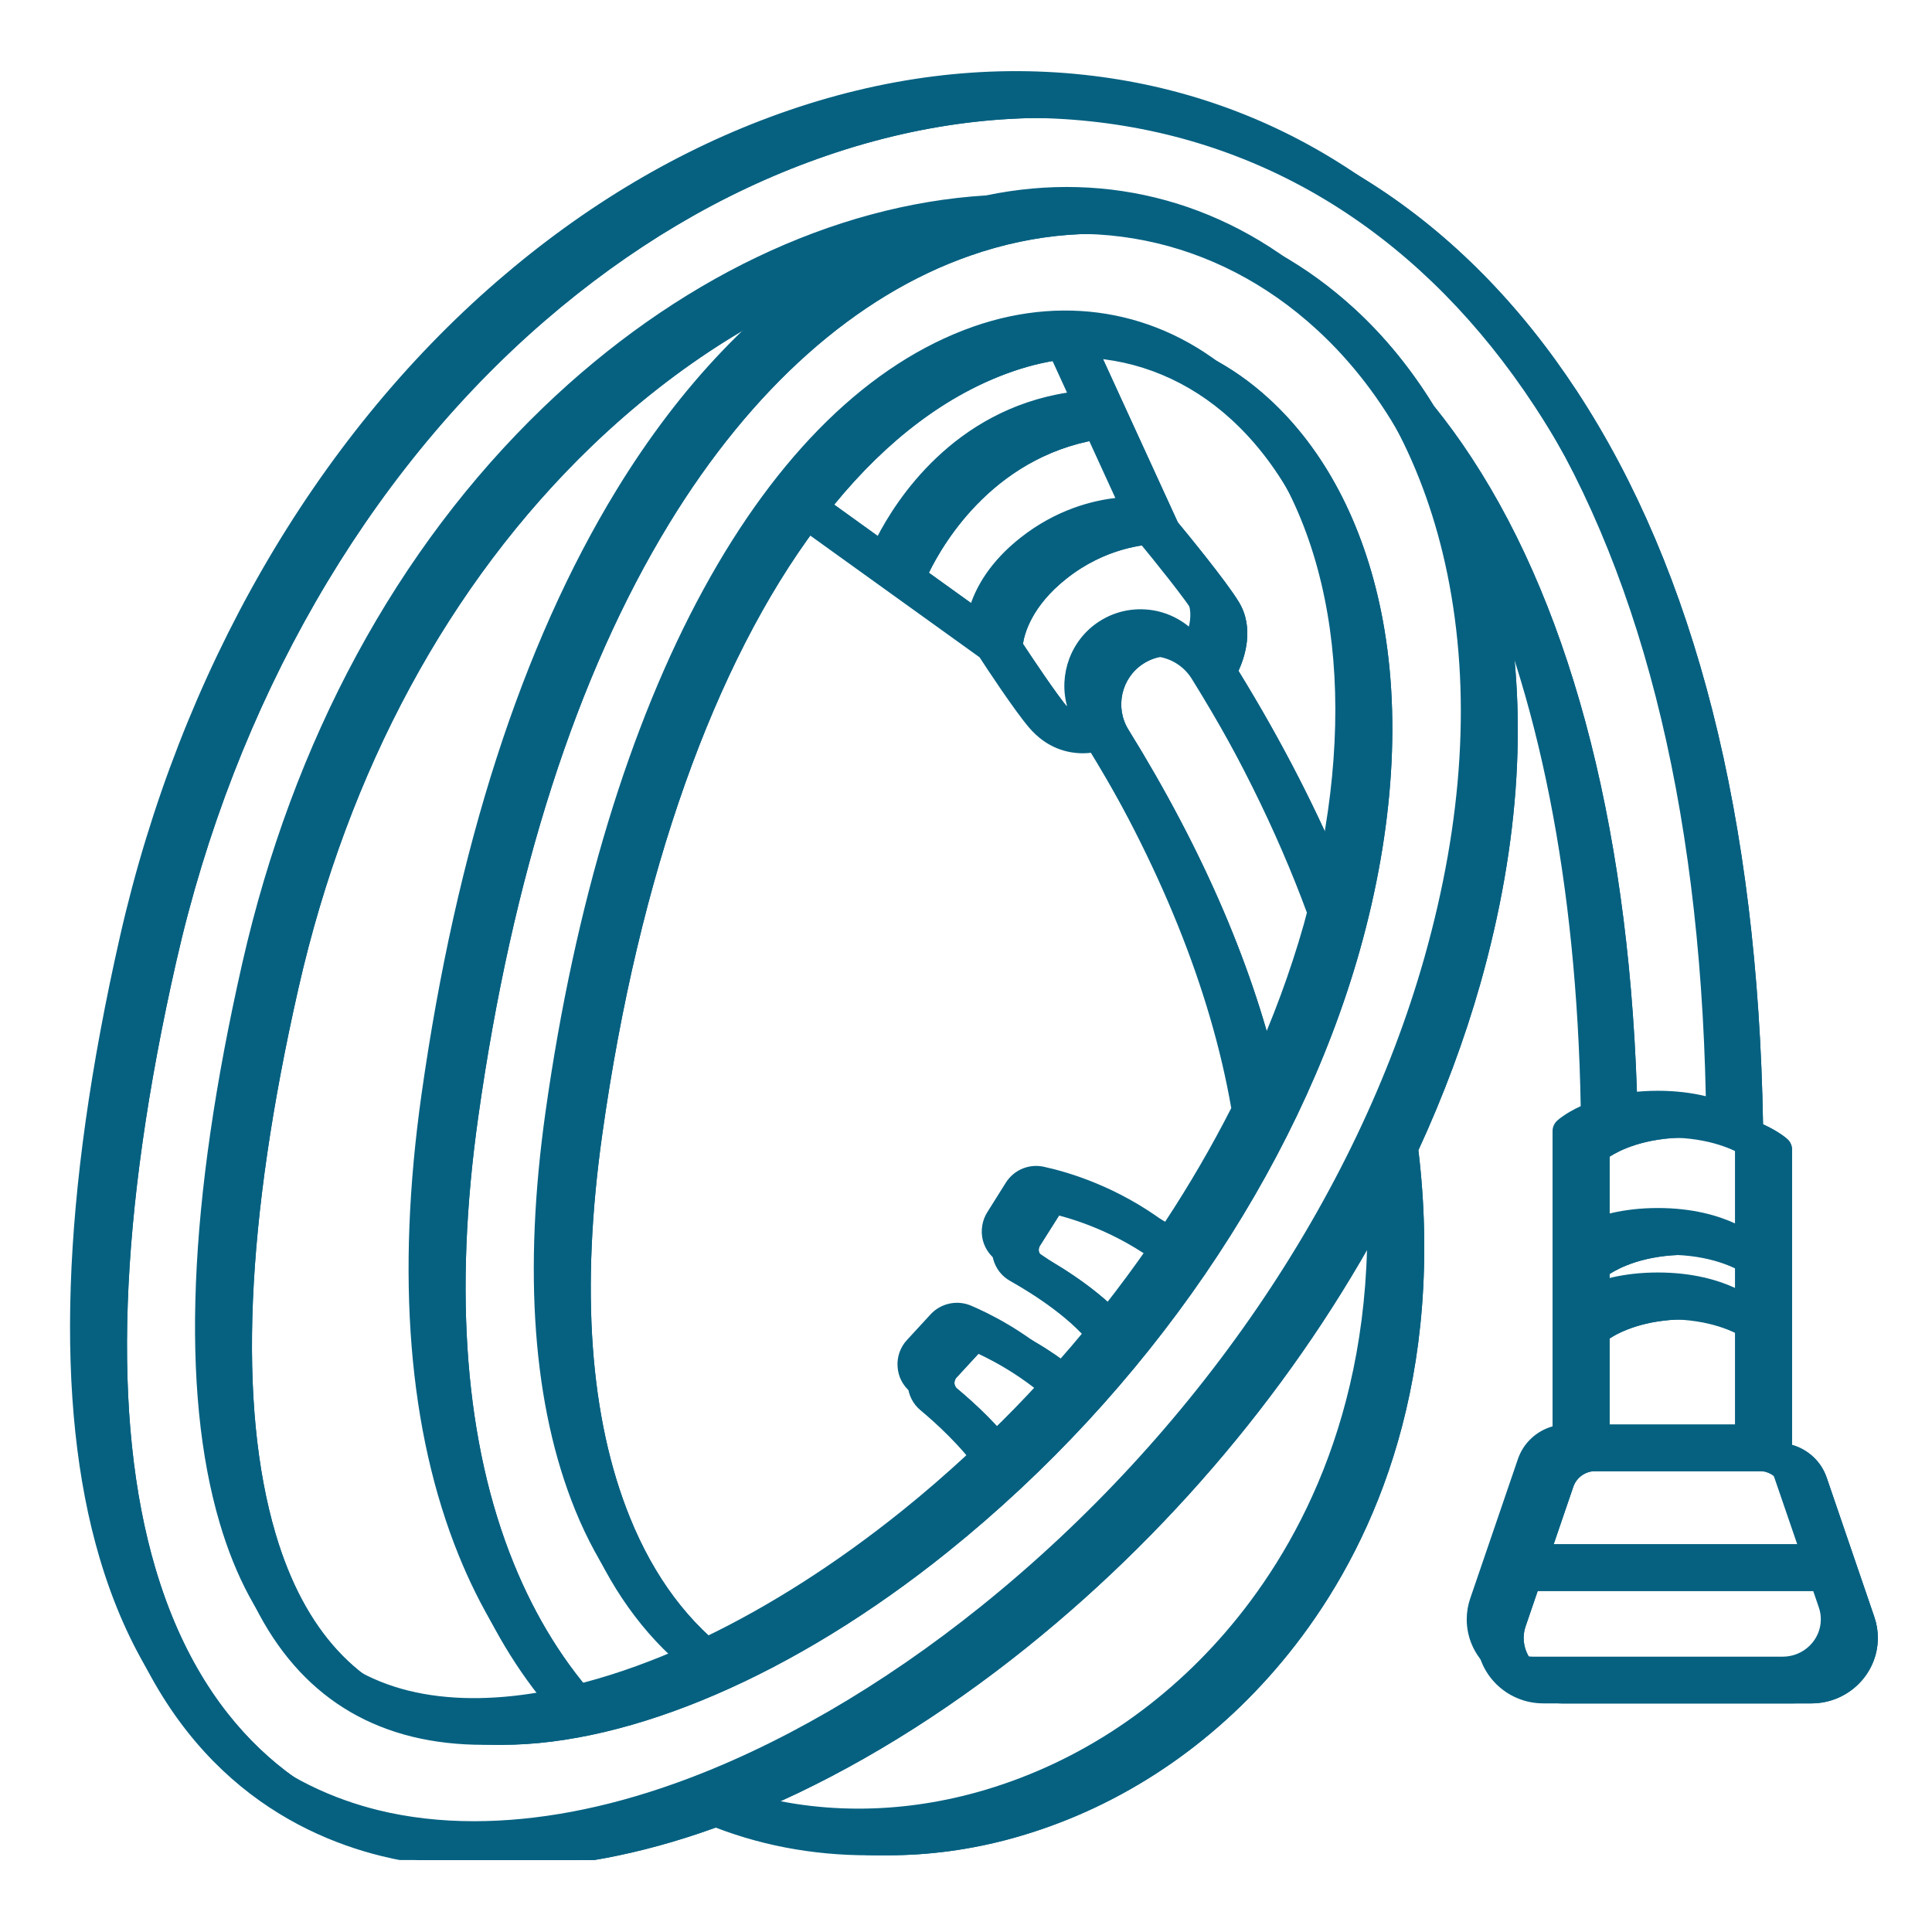
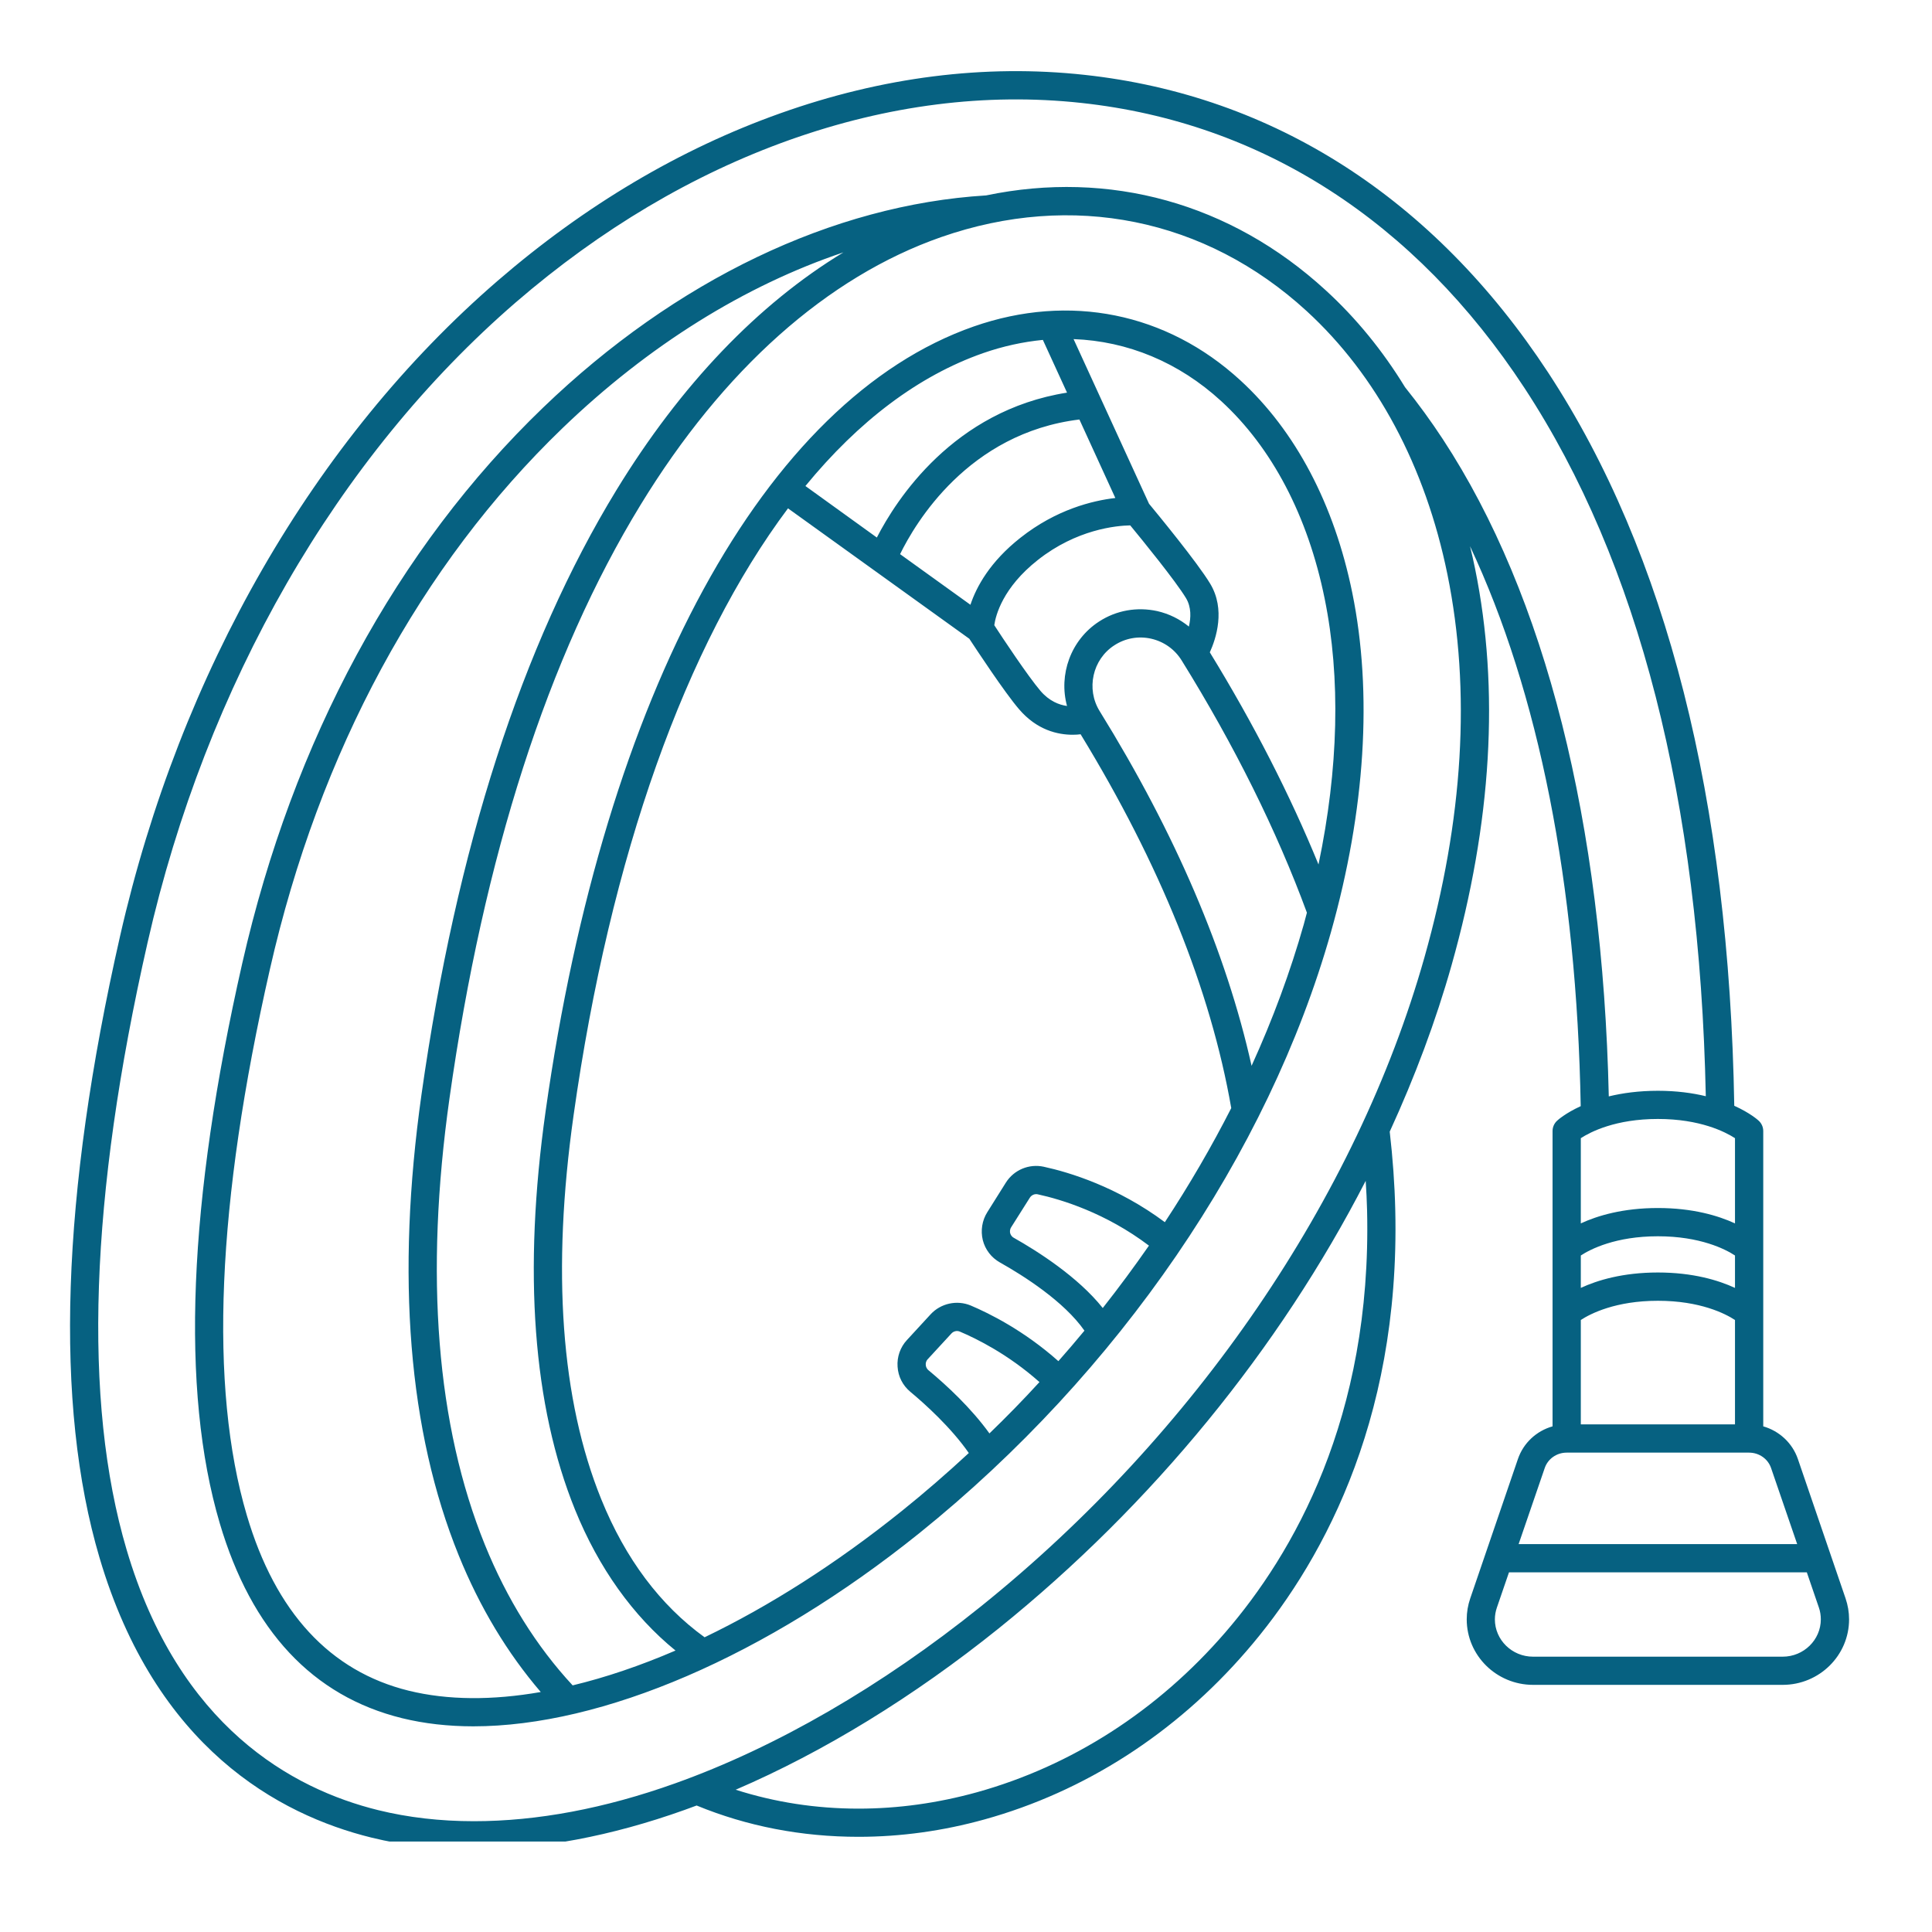
<svg xmlns="http://www.w3.org/2000/svg" width="100" viewBox="0 0 75 75" height="100" preserveAspectRatio="xMidYMid meet">
  <defs>
    <clipPath id="821324db76">
-       <path d="M 3.188 3.207 L 72.938 3.207 L 72.938 72.207 L 3.188 72.207 Z M 3.188 3.207 " clip-rule="nonzero" />
-     </clipPath>
+       </clipPath>
    <clipPath id="20edf1ba36">
      <path d="M 3 3.207 L 72.219 3.207 L 72.219 72.207 L 3 72.207 Z M 3 3.207 " clip-rule="nonzero" />
    </clipPath>
    <clipPath id="7b7d379cb6">
-       <path d="M 2.07 2.488 L 71.82 2.488 L 71.82 71.488 L 2.07 71.488 Z M 2.07 2.488 " clip-rule="nonzero" />
+       <path d="M 2.07 2.488 L 71.82 2.488 L 71.82 71.488 L 2.07 71.488 Z " clip-rule="nonzero" />
    </clipPath>
  </defs>
  <g clip-path="url(#821324db76)">
    <path fill="#066181" d="M 72.762 62.77 L 70.91 57.355 C 70.695 56.73 70.184 56.266 69.566 56.09 L 69.566 44.625 C 69.566 44.473 69.5 44.324 69.387 44.223 C 69.363 44.199 69.051 43.922 68.441 43.645 C 68.242 31.77 65.812 22.195 61.215 15.184 C 56.777 8.418 50.555 4.422 43.215 3.625 C 39.344 3.203 35.367 3.707 31.398 5.121 C 27.512 6.504 23.824 8.695 20.43 11.625 C 13.312 17.777 8.109 26.809 5.777 37.062 C 3.492 47.121 3.223 55.238 4.98 61.188 C 7.156 68.555 11.922 71.164 15.539 72.055 C 16.781 72.359 18.117 72.516 19.512 72.516 C 19.512 72.516 19.512 72.516 19.516 72.516 C 22.09 72.516 24.84 72 27.691 70.98 C 27.848 70.926 28.004 70.867 28.16 70.809 C 30.117 71.617 32.23 72.023 34.445 72.023 C 36.078 72.023 37.719 71.801 39.324 71.355 C 43.219 70.273 46.742 68.012 49.508 64.809 C 52.254 61.637 55.48 56.09 55.281 47.688 C 55.258 46.691 55.184 45.668 55.062 44.652 C 56.043 42.523 56.852 40.355 57.469 38.18 C 59.027 32.66 59.332 27.484 58.379 22.797 C 58.32 22.5 58.254 22.211 58.184 21.926 C 60.852 27.602 62.324 35.016 62.48 43.66 C 61.891 43.934 61.59 44.199 61.562 44.223 C 61.453 44.324 61.387 44.473 61.387 44.625 L 61.387 56.09 C 60.766 56.266 60.258 56.73 60.043 57.355 L 58.188 62.77 C 58.098 63.031 58.055 63.305 58.055 63.582 C 58.055 64.984 59.211 66.125 60.629 66.125 L 70.32 66.125 C 71.742 66.125 72.898 64.984 72.898 63.582 C 72.898 63.305 72.852 63.031 72.762 62.77 Z M 68.469 44.902 L 68.469 48.211 C 67.824 47.918 66.836 47.617 65.477 47.617 C 64.113 47.617 63.125 47.918 62.484 48.211 L 62.484 44.902 C 62.859 44.66 63.836 44.16 65.477 44.16 C 67.117 44.16 68.094 44.66 68.469 44.902 Z M 65.477 50.117 C 64.113 50.117 63.125 50.418 62.484 50.715 L 62.484 49.457 C 62.859 49.215 63.832 48.711 65.477 48.711 C 67.117 48.711 68.09 49.215 68.469 49.457 L 68.469 50.715 C 67.824 50.418 66.836 50.117 65.477 50.117 Z M 68.469 51.961 L 68.469 56.016 L 62.484 56.016 L 62.484 51.961 C 62.859 51.715 63.832 51.215 65.477 51.215 C 67.117 51.215 68.09 51.715 68.469 51.961 Z M 48.68 64.094 C 46.055 67.129 42.719 69.277 39.031 70.297 C 37.52 70.715 35.977 70.93 34.445 70.93 C 32.785 70.93 31.184 70.684 29.676 70.199 C 33.09 68.727 36.586 66.586 39.887 63.93 C 45.852 59.133 50.789 53.062 54.133 46.559 C 54.156 46.945 54.176 47.332 54.188 47.715 C 54.375 55.766 51.297 61.066 48.68 64.094 Z M 57.129 17.773 C 56.668 17.066 56.172 16.387 55.66 15.754 C 54.789 14.336 53.758 13.066 52.578 11.984 C 48.887 8.602 44.176 7.309 39.398 8.305 C 33.445 8.672 27.34 11.594 22.199 16.543 C 16.523 22.004 12.488 29.461 10.523 38.105 C 8.414 47.371 8.121 54.688 9.648 59.852 C 10.879 64.02 13.258 66.566 16.719 67.418 C 17.582 67.629 18.508 67.734 19.488 67.734 C 24.492 67.734 30.852 65.023 36.809 60.23 C 44.527 54.023 50.348 45.52 52.785 36.902 C 54.117 32.18 54.406 27.625 53.613 23.734 C 52.914 20.301 51.41 17.445 49.262 15.48 C 46.402 12.859 42.633 12.098 38.922 13.395 C 30.805 16.227 24.59 27.617 22.297 43.863 C 21.418 50.09 21.801 55.293 23.441 59.328 C 24.355 61.582 25.691 63.453 27.336 64.793 C 25.969 65.383 24.633 65.836 23.348 66.148 C 21.941 64.633 20.797 62.797 19.941 60.688 C 18.059 56.055 17.598 50.223 18.566 43.359 C 19.895 33.949 22.387 26.203 25.977 20.324 C 29.188 15.066 33.227 11.473 37.656 9.926 C 42.742 8.148 47.91 9.191 51.836 12.793 C 54.559 15.289 56.449 18.82 57.305 23.016 C 58.223 27.531 57.926 32.535 56.414 37.883 C 53.777 47.215 47.504 56.398 39.203 63.074 C 35.348 66.176 31.242 68.551 27.324 69.949 C 24.59 70.926 21.961 71.418 19.516 71.418 C 19.512 71.418 19.512 71.418 19.512 71.418 C 18.207 71.418 16.957 71.273 15.801 70.992 C 12.465 70.168 8.059 67.746 6.031 60.875 C 4.328 55.109 4.602 47.18 6.848 37.305 C 9.125 27.281 14.203 18.453 21.145 12.457 C 24.438 9.613 28.008 7.492 31.766 6.156 C 35.578 4.797 39.391 4.312 43.098 4.715 C 50.098 5.477 56.047 9.301 60.297 15.781 C 64.73 22.543 67.098 31.789 67.336 43.273 C 66.82 43.148 66.199 43.062 65.477 43.062 C 64.73 43.062 64.098 43.152 63.57 43.285 C 63.332 32.652 61.109 23.84 57.129 17.773 Z M 18.926 61.102 C 19.742 63.113 20.812 64.891 22.109 66.406 C 20.23 66.73 18.496 66.727 16.984 66.352 C 13.926 65.602 11.812 63.309 10.699 59.543 C 9.227 54.559 9.527 47.43 11.59 38.348 C 13.508 29.91 17.441 22.645 22.957 17.332 C 26.289 14.125 30.031 11.805 33.859 10.52 C 30.547 12.52 27.547 15.656 25.043 19.754 C 21.375 25.758 18.832 33.648 17.48 43.203 C 16.484 50.262 16.973 56.285 18.926 61.102 Z M 42.535 28.129 C 42.227 28.082 41.848 27.934 41.508 27.539 C 41.02 26.969 40.031 25.477 39.711 24.992 C 39.77 24.605 40.043 23.535 41.402 22.461 C 42.906 21.27 44.441 21.125 44.992 21.113 C 45.449 21.668 46.754 23.27 47.156 23.941 C 47.367 24.289 47.352 24.699 47.27 25.043 C 46.918 24.754 46.5 24.547 46.039 24.445 C 45.258 24.27 44.453 24.414 43.781 24.852 C 42.68 25.562 42.207 26.914 42.535 28.129 Z M 44.375 25.77 C 44.801 25.492 45.309 25.402 45.801 25.516 C 46.297 25.625 46.719 25.926 46.984 26.355 C 49.039 29.664 50.672 32.957 51.852 36.148 C 51.809 36.301 51.773 36.453 51.73 36.605 C 51.207 38.445 50.527 40.285 49.703 42.094 C 48.723 37.695 46.746 33.074 43.805 28.324 C 43.273 27.465 43.527 26.32 44.375 25.77 Z M 48.078 26.043 C 48.324 25.508 48.699 24.379 48.098 23.379 C 47.605 22.559 46.02 20.637 45.723 20.277 L 42.793 13.883 C 44.887 13.961 46.875 14.777 48.523 16.289 C 50.496 18.098 51.887 20.746 52.539 23.953 C 53.164 27.035 53.078 30.566 52.301 34.277 C 51.195 31.574 49.781 28.812 48.078 26.043 Z M 43.016 17.004 L 44.414 20.055 C 43.535 20.152 42.125 20.492 40.723 21.598 C 39.543 22.531 39.02 23.508 38.789 24.195 L 36.059 22.234 C 36.637 21.047 38.695 17.535 43.016 17.004 Z M 35.156 21.586 L 32.383 19.59 C 34.449 17.066 36.773 15.305 39.281 14.43 C 40.059 14.156 40.832 13.988 41.602 13.918 L 42.539 15.965 C 38.117 16.66 35.902 20.133 35.156 21.586 Z M 38.746 25.516 C 39.012 25.922 40.109 27.59 40.676 28.25 C 41.367 29.062 42.18 29.242 42.758 29.242 C 42.871 29.242 42.973 29.234 43.066 29.223 C 46.145 34.266 48.109 39.145 48.914 43.734 C 48.148 45.242 47.285 46.723 46.336 48.164 C 44.496 46.793 42.629 46.23 41.637 46.012 C 41.066 45.887 40.477 46.137 40.164 46.629 L 39.441 47.773 C 39.238 48.094 39.176 48.492 39.27 48.859 C 39.363 49.23 39.602 49.539 39.934 49.727 C 40.848 50.242 42.422 51.238 43.215 52.379 C 42.883 52.777 42.547 53.168 42.203 53.559 C 40.863 52.371 39.52 51.703 38.801 51.402 C 38.266 51.176 37.637 51.312 37.242 51.742 L 36.324 52.738 C 36.066 53.016 35.934 53.395 35.957 53.773 C 35.984 54.156 36.16 54.504 36.453 54.746 C 37.031 55.227 38.035 56.133 38.723 57.125 C 37.883 57.906 37.016 58.656 36.125 59.375 C 33.586 61.418 30.988 63.066 28.465 64.277 C 26.742 63.031 25.395 61.23 24.457 58.918 C 22.891 55.062 22.531 50.047 23.383 44.016 C 24.809 33.902 27.75 25.734 31.703 20.453 Z M 45.719 49.074 C 45.148 49.895 44.551 50.707 43.922 51.5 C 42.965 50.289 41.406 49.297 40.473 48.773 C 40.379 48.719 40.344 48.637 40.332 48.59 C 40.32 48.543 40.312 48.453 40.371 48.359 L 41.094 47.215 C 41.16 47.109 41.281 47.059 41.402 47.082 C 42.312 47.281 44.031 47.801 45.719 49.074 Z M 41.469 54.375 C 40.844 55.055 40.195 55.719 39.527 56.367 C 38.816 55.383 37.875 54.504 37.156 53.906 C 37.074 53.836 37.055 53.75 37.051 53.703 C 37.051 53.656 37.055 53.562 37.129 53.48 L 38.047 52.484 C 38.133 52.395 38.266 52.363 38.375 52.41 C 39.031 52.688 40.25 53.293 41.469 54.375 Z M 61.078 57.711 C 61.203 57.352 61.547 57.109 61.934 57.109 L 69.016 57.109 C 69.406 57.109 69.75 57.352 69.871 57.711 L 70.883 60.66 L 60.07 60.66 Z M 70.32 65.031 L 60.629 65.031 C 59.812 65.031 59.148 64.383 59.148 63.582 C 59.148 63.426 59.176 63.273 59.227 63.125 L 59.695 61.758 L 71.258 61.758 L 71.727 63.125 C 71.777 63.273 71.801 63.426 71.801 63.582 C 71.801 64.383 71.137 65.031 70.32 65.031 Z M 70.32 65.031 " fill-opacity="1" fill-rule="nonzero" />
-     <path fill="#066181" d="M 72.762 62.77 L 70.91 57.355 C 70.695 56.73 70.184 56.266 69.566 56.09 L 69.566 44.625 C 69.566 44.473 69.5 44.324 69.387 44.223 C 69.363 44.199 69.051 43.922 68.441 43.645 C 68.242 31.77 65.812 22.195 61.215 15.184 C 56.777 8.418 50.555 4.422 43.215 3.625 C 39.344 3.203 35.367 3.707 31.398 5.121 C 27.512 6.504 23.824 8.695 20.43 11.625 C 13.312 17.777 8.109 26.809 5.777 37.062 C 3.492 47.121 3.223 55.238 4.98 61.188 C 7.156 68.555 11.922 71.164 15.539 72.055 C 16.781 72.359 18.117 72.516 19.512 72.516 C 19.512 72.516 19.512 72.516 19.516 72.516 C 22.09 72.516 24.84 72 27.691 70.98 C 27.848 70.926 28.004 70.867 28.16 70.809 C 30.117 71.617 32.23 72.023 34.445 72.023 C 36.078 72.023 37.719 71.801 39.324 71.355 C 43.219 70.273 46.742 68.012 49.508 64.809 C 52.254 61.637 55.48 56.09 55.281 47.688 C 55.258 46.691 55.184 45.668 55.062 44.652 C 56.043 42.523 56.852 40.355 57.469 38.18 C 59.027 32.66 59.332 27.484 58.379 22.797 C 58.32 22.5 58.254 22.211 58.184 21.926 C 60.852 27.602 62.324 35.016 62.48 43.66 C 61.891 43.934 61.59 44.199 61.562 44.223 C 61.453 44.324 61.387 44.473 61.387 44.625 L 61.387 56.09 C 60.766 56.266 60.258 56.73 60.043 57.355 L 58.188 62.77 C 58.098 63.031 58.055 63.305 58.055 63.582 C 58.055 64.984 59.211 66.125 60.629 66.125 L 70.32 66.125 C 71.742 66.125 72.898 64.984 72.898 63.582 C 72.898 63.305 72.852 63.031 72.762 62.77 Z M 68.469 44.902 L 68.469 48.211 C 67.824 47.918 66.836 47.617 65.477 47.617 C 64.113 47.617 63.125 47.918 62.484 48.211 L 62.484 44.902 C 62.859 44.66 63.836 44.16 65.477 44.16 C 67.117 44.16 68.094 44.66 68.469 44.902 Z M 65.477 50.117 C 64.113 50.117 63.125 50.418 62.484 50.715 L 62.484 49.457 C 62.859 49.215 63.832 48.711 65.477 48.711 C 67.117 48.711 68.09 49.215 68.469 49.457 L 68.469 50.715 C 67.824 50.418 66.836 50.117 65.477 50.117 Z M 68.469 51.961 L 68.469 56.016 L 62.484 56.016 L 62.484 51.961 C 62.859 51.715 63.832 51.215 65.477 51.215 C 67.117 51.215 68.09 51.715 68.469 51.961 Z M 48.68 64.094 C 46.055 67.129 42.719 69.277 39.031 70.297 C 37.52 70.715 35.977 70.93 34.445 70.93 C 32.785 70.93 31.184 70.684 29.676 70.199 C 33.09 68.727 36.586 66.586 39.887 63.93 C 45.852 59.133 50.789 53.062 54.133 46.559 C 54.156 46.945 54.176 47.332 54.188 47.715 C 54.375 55.766 51.297 61.066 48.68 64.094 Z M 57.129 17.773 C 56.668 17.066 56.172 16.387 55.66 15.754 C 54.789 14.336 53.758 13.066 52.578 11.984 C 48.887 8.602 44.176 7.309 39.398 8.305 C 33.445 8.672 27.34 11.594 22.199 16.543 C 16.523 22.004 12.488 29.461 10.523 38.105 C 8.414 47.371 8.121 54.688 9.648 59.852 C 10.879 64.02 13.258 66.566 16.719 67.418 C 17.582 67.629 18.508 67.734 19.488 67.734 C 24.492 67.734 30.852 65.023 36.809 60.23 C 44.527 54.023 50.348 45.52 52.785 36.902 C 54.117 32.18 54.406 27.625 53.613 23.734 C 52.914 20.301 51.41 17.445 49.262 15.48 C 46.402 12.859 42.633 12.098 38.922 13.395 C 30.805 16.227 24.59 27.617 22.297 43.863 C 21.418 50.09 21.801 55.293 23.441 59.328 C 24.355 61.582 25.691 63.453 27.336 64.793 C 25.969 65.383 24.633 65.836 23.348 66.148 C 21.941 64.633 20.797 62.797 19.941 60.688 C 18.059 56.055 17.598 50.223 18.566 43.359 C 19.895 33.949 22.387 26.203 25.977 20.324 C 29.188 15.066 33.227 11.473 37.656 9.926 C 42.742 8.148 47.91 9.191 51.836 12.793 C 54.559 15.289 56.449 18.82 57.305 23.016 C 58.223 27.531 57.926 32.535 56.414 37.883 C 53.777 47.215 47.504 56.398 39.203 63.074 C 35.348 66.176 31.242 68.551 27.324 69.949 C 24.59 70.926 21.961 71.418 19.516 71.418 C 19.512 71.418 19.512 71.418 19.512 71.418 C 18.207 71.418 16.957 71.273 15.801 70.992 C 12.465 70.168 8.059 67.746 6.031 60.875 C 4.328 55.109 4.602 47.18 6.848 37.305 C 9.125 27.281 14.203 18.453 21.145 12.457 C 24.438 9.613 28.008 7.492 31.766 6.156 C 35.578 4.797 39.391 4.312 43.098 4.715 C 50.098 5.477 56.047 9.301 60.297 15.781 C 64.73 22.543 67.098 31.789 67.336 43.273 C 66.82 43.148 66.199 43.062 65.477 43.062 C 64.73 43.062 64.098 43.152 63.57 43.285 C 63.332 32.652 61.109 23.84 57.129 17.773 Z M 18.926 61.102 C 19.742 63.113 20.812 64.891 22.109 66.406 C 20.23 66.73 18.496 66.727 16.984 66.352 C 13.926 65.602 11.812 63.309 10.699 59.543 C 9.227 54.559 9.527 47.43 11.59 38.348 C 13.508 29.91 17.441 22.645 22.957 17.332 C 26.289 14.125 30.031 11.805 33.859 10.52 C 30.547 12.52 27.547 15.656 25.043 19.754 C 21.375 25.758 18.832 33.648 17.48 43.203 C 16.484 50.262 16.973 56.285 18.926 61.102 Z M 42.535 28.129 C 42.227 28.082 41.848 27.934 41.508 27.539 C 41.02 26.969 40.031 25.477 39.711 24.992 C 39.77 24.605 40.043 23.535 41.402 22.461 C 42.906 21.27 44.441 21.125 44.992 21.113 C 45.449 21.668 46.754 23.27 47.156 23.941 C 47.367 24.289 47.352 24.699 47.27 25.043 C 46.918 24.754 46.5 24.547 46.039 24.445 C 45.258 24.27 44.453 24.414 43.781 24.852 C 42.68 25.562 42.207 26.914 42.535 28.129 Z M 44.375 25.77 C 44.801 25.492 45.309 25.402 45.801 25.516 C 46.297 25.625 46.719 25.926 46.984 26.355 C 49.039 29.664 50.672 32.957 51.852 36.148 C 51.809 36.301 51.773 36.453 51.73 36.605 C 51.207 38.445 50.527 40.285 49.703 42.094 C 48.723 37.695 46.746 33.074 43.805 28.324 C 43.273 27.465 43.527 26.32 44.375 25.77 Z M 48.078 26.043 C 48.324 25.508 48.699 24.379 48.098 23.379 C 47.605 22.559 46.02 20.637 45.723 20.277 L 42.793 13.883 C 44.887 13.961 46.875 14.777 48.523 16.289 C 50.496 18.098 51.887 20.746 52.539 23.953 C 53.164 27.035 53.078 30.566 52.301 34.277 C 51.195 31.574 49.781 28.812 48.078 26.043 Z M 43.016 17.004 L 44.414 20.055 C 43.535 20.152 42.125 20.492 40.723 21.598 C 39.543 22.531 39.02 23.508 38.789 24.195 L 36.059 22.234 C 36.637 21.047 38.695 17.535 43.016 17.004 Z M 35.156 21.586 L 32.383 19.59 C 34.449 17.066 36.773 15.305 39.281 14.43 C 40.059 14.156 40.832 13.988 41.602 13.918 L 42.539 15.965 C 38.117 16.66 35.902 20.133 35.156 21.586 Z M 38.746 25.516 C 39.012 25.922 40.109 27.59 40.676 28.25 C 41.367 29.062 42.18 29.242 42.758 29.242 C 42.871 29.242 42.973 29.234 43.066 29.223 C 46.145 34.266 48.109 39.145 48.914 43.734 C 48.148 45.242 47.285 46.723 46.336 48.164 C 44.496 46.793 42.629 46.23 41.637 46.012 C 41.066 45.887 40.477 46.137 40.164 46.629 L 39.441 47.773 C 39.238 48.094 39.176 48.492 39.27 48.859 C 39.363 49.23 39.602 49.539 39.934 49.727 C 40.848 50.242 42.422 51.238 43.215 52.379 C 42.883 52.777 42.547 53.168 42.203 53.559 C 40.863 52.371 39.52 51.703 38.801 51.402 C 38.266 51.176 37.637 51.312 37.242 51.742 L 36.324 52.738 C 36.066 53.016 35.934 53.395 35.957 53.773 C 35.984 54.156 36.16 54.504 36.453 54.746 C 37.031 55.227 38.035 56.133 38.723 57.125 C 37.883 57.906 37.016 58.656 36.125 59.375 C 33.586 61.418 30.988 63.066 28.465 64.277 C 26.742 63.031 25.395 61.23 24.457 58.918 C 22.891 55.062 22.531 50.047 23.383 44.016 C 24.809 33.902 27.75 25.734 31.703 20.453 Z M 45.719 49.074 C 45.148 49.895 44.551 50.707 43.922 51.5 C 42.965 50.289 41.406 49.297 40.473 48.773 C 40.379 48.719 40.344 48.637 40.332 48.59 C 40.32 48.543 40.312 48.453 40.371 48.359 L 41.094 47.215 C 41.16 47.109 41.281 47.059 41.402 47.082 C 42.312 47.281 44.031 47.801 45.719 49.074 Z M 41.469 54.375 C 40.844 55.055 40.195 55.719 39.527 56.367 C 38.816 55.383 37.875 54.504 37.156 53.906 C 37.074 53.836 37.055 53.75 37.051 53.703 C 37.051 53.656 37.055 53.562 37.129 53.48 L 38.047 52.484 C 38.133 52.395 38.266 52.363 38.375 52.41 C 39.031 52.688 40.25 53.293 41.469 54.375 Z M 61.078 57.711 C 61.203 57.352 61.547 57.109 61.934 57.109 L 69.016 57.109 C 69.406 57.109 69.75 57.352 69.871 57.711 L 70.883 60.66 L 60.07 60.66 Z M 70.32 65.031 L 60.629 65.031 C 59.812 65.031 59.148 64.383 59.148 63.582 C 59.148 63.426 59.176 63.273 59.227 63.125 L 59.695 61.758 L 71.258 61.758 L 71.727 63.125 C 71.777 63.273 71.801 63.426 71.801 63.582 C 71.801 64.383 71.137 65.031 70.32 65.031 Z M 70.32 65.031 " fill-opacity="1" fill-rule="nonzero" />
  </g>
  <g clip-path="url(#20edf1ba36)">
-     <path fill="#066181" d="M 72.043 62.77 L 70.188 57.355 C 69.977 56.73 69.465 56.266 68.844 56.09 L 68.844 44.625 C 68.844 44.473 68.781 44.324 68.668 44.223 C 68.641 44.199 68.332 43.922 67.719 43.645 C 67.523 31.77 65.094 22.195 60.496 15.184 C 56.059 8.418 49.836 4.422 42.496 3.625 C 38.625 3.203 34.648 3.707 30.676 5.121 C 26.793 6.504 23.102 8.695 19.711 11.625 C 12.594 17.777 7.387 26.809 5.059 37.062 C 2.77 47.121 2.504 55.238 4.258 61.188 C 6.438 68.555 11.203 71.164 14.82 72.055 C 16.059 72.359 17.398 72.516 18.793 72.516 C 21.367 72.516 24.121 72 26.973 70.98 C 27.129 70.926 27.285 70.867 27.438 70.809 C 29.395 71.617 31.508 72.023 33.727 72.023 C 35.355 72.023 37 71.801 38.605 71.355 C 42.5 70.273 46.02 68.012 48.789 64.809 C 51.531 61.637 54.762 56.09 54.562 47.688 C 54.539 46.691 54.465 45.668 54.344 44.652 C 55.324 42.523 56.133 40.355 56.746 38.18 C 58.309 32.66 58.613 27.484 57.66 22.797 C 57.598 22.5 57.535 22.211 57.465 21.926 C 60.129 27.602 61.605 35.016 61.762 43.66 C 61.168 43.934 60.871 44.199 60.844 44.223 C 60.73 44.324 60.668 44.473 60.668 44.625 L 60.668 56.09 C 60.047 56.266 59.539 56.73 59.324 57.355 L 57.469 62.77 C 57.379 63.031 57.332 63.305 57.332 63.582 C 57.332 64.984 58.488 66.125 59.91 66.125 L 69.602 66.125 C 71.023 66.125 72.18 64.984 72.18 63.582 C 72.18 63.305 72.133 63.031 72.043 62.77 Z M 67.75 44.902 L 67.75 48.211 C 67.105 47.918 66.117 47.617 64.754 47.617 C 63.395 47.617 62.406 47.918 61.762 48.211 L 61.762 44.902 C 62.141 44.66 63.117 44.16 64.754 44.16 C 66.398 44.16 67.375 44.66 67.75 44.902 Z M 64.754 50.117 C 63.395 50.117 62.406 50.418 61.762 50.715 L 61.762 49.457 C 62.141 49.215 63.113 48.711 64.754 48.711 C 66.398 48.711 67.371 49.215 67.75 49.457 L 67.75 50.715 C 67.105 50.418 66.117 50.117 64.754 50.117 Z M 67.75 51.961 L 67.75 56.016 L 61.762 56.016 L 61.762 51.961 C 62.141 51.715 63.113 51.215 64.754 51.215 C 66.398 51.215 67.371 51.715 67.75 51.961 Z M 47.961 64.094 C 45.332 67.129 41.996 69.277 38.312 70.297 C 36.801 70.715 35.258 70.93 33.727 70.93 C 32.062 70.93 30.465 70.684 28.957 70.199 C 32.371 68.727 35.863 66.586 39.168 63.93 C 45.133 59.133 50.07 53.062 53.414 46.559 C 53.438 46.945 53.457 47.332 53.465 47.715 C 53.656 55.766 50.578 61.066 47.961 64.094 Z M 56.41 17.773 C 55.945 17.066 55.453 16.387 54.941 15.754 C 54.07 14.336 53.039 13.066 51.859 11.984 C 48.164 8.602 43.457 7.309 38.676 8.305 C 32.727 8.672 26.621 11.594 21.477 16.543 C 15.805 22.004 11.766 29.461 9.801 38.105 C 7.695 47.371 7.402 54.688 8.926 59.852 C 10.156 64.02 12.539 66.566 16 67.418 C 16.863 67.629 17.789 67.734 18.77 67.734 C 23.773 67.734 30.133 65.023 36.09 60.23 C 43.809 54.023 49.629 45.52 52.062 36.902 C 53.398 32.18 53.684 27.625 52.891 23.734 C 52.191 20.301 50.688 17.445 48.543 15.48 C 45.684 12.859 41.914 12.098 38.203 13.395 C 30.086 16.227 23.871 27.617 21.578 43.863 C 20.699 50.09 21.082 55.293 22.723 59.328 C 23.637 61.582 24.973 63.453 26.617 64.793 C 25.25 65.383 23.91 65.836 22.629 66.148 C 21.223 64.633 20.078 62.797 19.223 60.688 C 17.34 56.055 16.879 50.223 17.848 43.359 C 19.176 33.949 21.668 26.203 25.258 20.324 C 28.469 15.066 32.508 11.473 36.938 9.926 C 42.02 8.148 47.191 9.191 51.117 12.793 C 53.84 15.289 55.73 18.82 56.586 23.016 C 57.504 27.531 57.203 32.535 55.691 37.883 C 53.055 47.215 46.781 56.398 38.48 63.074 C 34.629 66.176 30.523 68.551 26.605 69.949 C 23.871 70.926 21.242 71.418 18.793 71.418 C 17.484 71.418 16.238 71.273 15.082 70.992 C 11.742 70.168 7.34 67.746 5.309 60.875 C 3.605 55.109 3.883 47.18 6.125 37.305 C 8.406 27.281 13.484 18.453 20.426 12.457 C 23.715 9.613 27.289 7.492 31.043 6.156 C 34.859 4.797 38.672 4.312 42.379 4.715 C 49.379 5.477 55.328 9.301 59.578 15.781 C 64.012 22.543 66.379 31.789 66.617 43.273 C 66.098 43.148 65.48 43.062 64.754 43.062 C 64.012 43.062 63.375 43.152 62.852 43.285 C 62.613 32.652 60.391 23.84 56.41 17.773 Z M 18.207 61.102 C 19.023 63.113 20.09 64.891 21.391 66.406 C 19.512 66.73 17.773 66.727 16.262 66.352 C 13.207 65.602 11.09 63.309 9.98 59.543 C 8.508 54.559 8.809 47.43 10.871 38.348 C 12.789 29.91 16.719 22.645 22.238 17.332 C 25.57 14.125 29.312 11.805 33.141 10.52 C 29.828 12.52 26.828 15.656 24.324 19.754 C 20.656 25.758 18.109 33.648 16.762 43.203 C 15.766 50.262 16.25 56.285 18.207 61.102 Z M 41.816 28.129 C 41.508 28.082 41.125 27.934 40.789 27.539 C 40.297 26.969 39.312 25.477 38.992 24.992 C 39.047 24.605 39.324 23.535 40.684 22.461 C 42.188 21.27 43.719 21.125 44.273 21.113 C 44.73 21.668 46.035 23.27 46.438 23.941 C 46.648 24.289 46.629 24.699 46.551 25.043 C 46.199 24.754 45.781 24.547 45.32 24.445 C 44.535 24.27 43.734 24.414 43.059 24.852 C 41.957 25.562 41.488 26.914 41.816 28.129 Z M 43.656 25.77 C 44.082 25.492 44.586 25.402 45.082 25.516 C 45.578 25.625 46 25.926 46.266 26.355 C 48.32 29.664 49.953 32.957 51.133 36.148 C 51.09 36.301 51.051 36.453 51.008 36.605 C 50.488 38.445 49.809 40.285 48.984 42.094 C 48.004 37.695 46.023 33.074 43.086 28.324 C 42.551 27.465 42.809 26.32 43.656 25.77 Z M 47.359 26.043 C 47.605 25.508 47.977 24.379 47.379 23.379 C 46.887 22.559 45.301 20.637 45.004 20.277 L 42.074 13.883 C 44.168 13.961 46.156 14.777 47.805 16.289 C 49.777 18.098 51.164 20.746 51.816 23.953 C 52.445 27.035 52.359 30.566 51.582 34.277 C 50.477 31.574 49.062 28.812 47.359 26.043 Z M 42.297 17.004 L 43.695 20.055 C 42.816 20.152 41.406 20.492 40.004 21.598 C 38.824 22.531 38.301 23.508 38.066 24.195 L 35.34 22.234 C 35.914 21.047 37.977 17.535 42.297 17.004 Z M 34.438 21.586 L 31.66 19.59 C 33.73 17.066 36.051 15.305 38.562 14.43 C 39.336 14.156 40.113 13.988 40.883 13.918 L 41.82 15.965 C 37.395 16.66 35.18 20.133 34.438 21.586 Z M 38.027 25.516 C 38.289 25.922 39.387 27.59 39.953 28.25 C 40.648 29.062 41.461 29.242 42.039 29.242 C 42.152 29.242 42.254 29.234 42.348 29.223 C 45.426 34.266 47.391 39.145 48.191 43.734 C 47.43 45.242 46.566 46.723 45.613 48.164 C 43.777 46.793 41.91 46.23 40.914 46.012 C 40.348 45.887 39.758 46.137 39.445 46.629 L 38.723 47.773 C 38.52 48.094 38.457 48.492 38.551 48.859 C 38.645 49.23 38.879 49.539 39.215 49.727 C 40.129 50.242 41.699 51.238 42.496 52.379 C 42.164 52.777 41.828 53.168 41.484 53.559 C 40.145 52.371 38.801 51.703 38.078 51.402 C 37.543 51.176 36.918 51.312 36.523 51.742 L 35.605 52.738 C 35.348 53.016 35.215 53.395 35.238 53.773 C 35.266 54.156 35.441 54.504 35.734 54.746 C 36.312 55.227 37.312 56.133 38.004 57.125 C 37.164 57.906 36.297 58.656 35.402 59.375 C 32.867 61.418 30.266 63.066 27.746 64.277 C 26.023 63.031 24.676 61.23 23.738 58.918 C 22.172 55.062 21.809 50.047 22.66 44.016 C 24.09 33.902 27.031 25.734 30.984 20.453 Z M 45 49.074 C 44.43 49.895 43.828 50.707 43.203 51.5 C 42.246 50.289 40.688 49.297 39.75 48.773 C 39.656 48.719 39.625 48.637 39.613 48.59 C 39.602 48.543 39.59 48.453 39.648 48.359 L 40.371 47.215 C 40.438 47.109 40.562 47.059 40.68 47.082 C 41.594 47.281 43.312 47.801 45 49.074 Z M 40.75 54.375 C 40.121 55.055 39.477 55.719 38.809 56.367 C 38.098 55.383 37.156 54.504 36.438 53.906 C 36.352 53.836 36.336 53.75 36.332 53.703 C 36.328 53.656 36.336 53.562 36.41 53.48 L 37.328 52.484 C 37.414 52.395 37.543 52.363 37.656 52.41 C 38.312 52.688 39.531 53.293 40.75 54.375 Z M 60.359 57.711 C 60.484 57.352 60.828 57.109 61.215 57.109 L 68.297 57.109 C 68.684 57.109 69.027 57.352 69.152 57.711 L 70.16 60.66 L 59.348 60.66 Z M 69.602 65.031 L 59.91 65.031 C 59.094 65.031 58.43 64.383 58.43 63.582 C 58.43 63.426 58.457 63.273 58.508 63.125 L 58.973 61.758 L 70.539 61.758 L 71.004 63.125 C 71.055 63.273 71.082 63.426 71.082 63.582 C 71.082 64.383 70.418 65.031 69.602 65.031 Z M 69.602 65.031 " fill-opacity="1" fill-rule="nonzero" />
-   </g>
+     </g>
  <g clip-path="url(#7b7d379cb6)">
    <path fill="#066181" d="M 71.645 62.051 L 69.793 56.637 C 69.578 56.012 69.066 55.547 68.449 55.371 L 68.449 43.906 C 68.449 43.754 68.383 43.605 68.27 43.504 C 68.246 43.48 67.938 43.203 67.324 42.926 C 67.125 31.051 64.699 21.477 60.098 14.461 C 55.66 7.699 49.438 3.703 42.102 2.906 C 38.23 2.484 34.25 2.988 30.281 4.402 C 26.395 5.785 22.707 7.973 19.312 10.906 C 12.195 17.059 6.992 26.09 4.66 36.344 C 2.375 46.402 2.105 54.52 3.863 60.469 C 6.039 67.836 10.805 70.445 14.422 71.336 C 15.664 71.641 17 71.797 18.395 71.797 C 18.395 71.797 18.398 71.797 18.398 71.797 C 20.973 71.797 23.723 71.281 26.574 70.262 C 26.73 70.207 26.887 70.148 27.043 70.09 C 29 70.895 31.113 71.305 33.328 71.305 C 34.961 71.305 36.602 71.078 38.207 70.633 C 42.102 69.555 45.625 67.293 48.391 64.09 C 51.137 60.918 54.363 55.371 54.164 46.969 C 54.141 45.969 54.066 44.949 53.949 43.93 C 54.926 41.801 55.738 39.637 56.352 37.461 C 57.91 31.941 58.219 26.766 57.262 22.074 C 57.203 21.781 57.137 21.492 57.066 21.203 C 59.734 26.879 61.207 34.293 61.363 42.941 C 60.773 43.211 60.473 43.48 60.449 43.504 C 60.336 43.605 60.27 43.754 60.27 43.906 L 60.27 55.371 C 59.648 55.547 59.141 56.012 58.926 56.637 L 57.074 62.051 C 56.984 62.312 56.938 62.586 56.938 62.863 C 56.938 64.266 58.094 65.406 59.516 65.406 L 69.203 65.406 C 70.625 65.406 71.781 64.266 71.781 62.863 C 71.781 62.586 71.734 62.312 71.645 62.051 Z M 67.352 44.184 L 67.352 47.492 C 66.707 47.195 65.719 46.895 64.359 46.895 C 63 46.895 62.008 47.195 61.367 47.492 L 61.367 44.184 C 61.746 43.938 62.719 43.438 64.359 43.438 C 66 43.438 66.977 43.941 67.352 44.184 Z M 64.359 49.398 C 63 49.398 62.008 49.699 61.367 49.996 L 61.367 48.738 C 61.742 48.492 62.719 47.992 64.359 47.992 C 66 47.992 66.977 48.492 67.352 48.738 L 67.352 49.996 C 66.707 49.699 65.719 49.398 64.359 49.398 Z M 67.352 51.242 L 67.352 55.293 L 61.367 55.293 L 61.367 51.242 C 61.742 50.996 62.719 50.496 64.359 50.496 C 66 50.496 66.977 50.996 67.352 51.242 Z M 47.562 63.375 C 44.938 66.41 41.602 68.555 37.914 69.578 C 36.402 69.996 34.863 70.211 33.328 70.211 C 31.668 70.211 30.07 69.961 28.559 69.477 C 31.977 68.008 35.469 65.867 38.773 63.211 C 44.734 58.41 49.676 52.34 53.016 45.84 C 53.043 46.227 53.059 46.613 53.07 46.992 C 53.262 55.047 50.18 60.348 47.562 63.375 Z M 56.012 17.051 C 55.551 16.348 55.055 15.668 54.543 15.031 C 53.676 13.613 52.645 12.348 51.461 11.266 C 47.77 7.879 43.059 6.59 38.281 7.586 C 32.328 7.949 26.223 10.875 21.082 15.824 C 15.406 21.285 11.371 28.738 9.406 37.387 C 7.301 46.652 7.004 53.969 8.531 59.133 C 9.762 63.301 12.141 65.844 15.605 66.699 C 16.465 66.91 17.395 67.016 18.371 67.016 C 23.375 67.016 29.734 64.305 35.695 59.512 C 43.41 53.301 49.23 44.801 51.668 36.184 C 53 31.457 53.289 26.906 52.496 23.016 C 51.797 19.582 50.293 16.727 48.148 14.762 C 45.285 12.137 41.516 11.379 37.805 12.672 C 29.688 15.508 23.473 26.898 21.18 43.141 C 20.301 49.367 20.688 54.574 22.324 58.609 C 23.238 60.863 24.574 62.734 26.223 64.074 C 24.852 64.664 23.516 65.117 22.23 65.426 C 20.824 63.91 19.68 62.078 18.824 59.969 C 16.945 55.332 16.48 49.504 17.449 42.637 C 18.777 33.23 21.273 25.48 24.863 19.605 C 28.074 14.348 32.109 10.75 36.539 9.203 C 41.625 7.43 46.793 8.473 50.723 12.074 C 53.441 14.566 55.332 18.102 56.188 22.293 C 57.109 26.812 56.809 31.812 55.297 37.164 C 52.66 46.496 46.387 55.68 38.086 62.355 C 34.23 65.457 30.125 67.832 26.207 69.23 C 23.473 70.207 20.848 70.699 18.398 70.699 C 18.398 70.699 18.395 70.699 18.395 70.699 C 17.09 70.699 15.84 70.555 14.684 70.27 C 11.348 69.449 6.941 67.027 4.914 60.156 C 3.211 54.391 3.484 46.461 5.73 36.586 C 8.008 26.559 13.086 17.734 20.027 11.734 C 23.32 8.895 26.891 6.773 30.648 5.434 C 34.461 4.078 38.273 3.594 41.98 3.996 C 48.984 4.754 54.93 8.582 59.18 15.062 C 63.613 21.824 65.98 31.07 66.219 42.555 C 65.703 42.43 65.082 42.344 64.359 42.344 C 63.613 42.344 62.98 42.434 62.453 42.562 C 62.215 31.934 59.992 23.121 56.012 17.051 Z M 17.809 60.383 C 18.625 62.395 19.695 64.172 20.992 65.684 C 19.113 66.012 17.379 66.004 15.867 65.633 C 12.809 64.879 10.695 62.59 9.582 58.824 C 8.109 53.84 8.41 46.707 10.477 37.629 C 12.391 29.191 16.324 21.926 21.844 16.613 C 25.176 13.406 28.918 11.082 32.742 9.797 C 29.434 11.801 26.43 14.934 23.926 19.031 C 20.258 25.039 17.715 32.93 16.363 42.484 C 15.367 49.543 15.855 55.562 17.809 60.383 Z M 41.422 27.406 C 41.109 27.363 40.73 27.215 40.391 26.82 C 39.902 26.246 38.914 24.758 38.598 24.27 C 38.652 23.887 38.926 22.812 40.289 21.738 C 41.793 20.551 43.324 20.406 43.875 20.395 C 44.332 20.949 45.637 22.551 46.043 23.223 C 46.25 23.57 46.234 23.98 46.152 24.324 C 45.801 24.035 45.383 23.828 44.926 23.723 C 44.141 23.551 43.336 23.691 42.664 24.129 C 41.562 24.844 41.09 26.195 41.422 27.406 Z M 43.258 25.051 C 43.684 24.773 44.191 24.684 44.684 24.793 C 45.18 24.906 45.602 25.203 45.871 25.637 C 47.922 28.941 49.559 32.238 50.734 35.43 C 50.695 35.582 50.656 35.73 50.613 35.883 C 50.09 37.727 49.41 39.566 48.586 41.375 C 47.605 36.977 45.629 32.355 42.688 27.605 C 42.156 26.746 42.41 25.598 43.258 25.051 Z M 46.965 25.324 C 47.207 24.789 47.582 23.66 46.98 22.66 C 46.488 21.84 44.902 19.914 44.605 19.555 L 41.676 13.164 C 43.77 13.242 45.758 14.059 47.406 15.57 C 49.379 17.379 50.77 20.027 51.422 23.234 C 52.051 26.316 51.961 29.848 51.184 33.559 C 50.078 30.855 48.664 28.094 46.965 25.324 Z M 41.902 16.285 L 43.297 19.332 C 42.418 19.434 41.008 19.773 39.609 20.879 C 38.426 21.812 37.902 22.785 37.672 23.477 L 34.941 21.512 C 35.52 20.328 37.578 16.812 41.902 16.285 Z M 34.039 20.867 L 31.266 18.867 C 33.332 16.348 35.656 14.586 38.168 13.707 C 38.941 13.438 39.719 13.27 40.484 13.195 L 41.422 15.242 C 37 15.941 34.785 19.414 34.039 20.867 Z M 37.629 24.797 C 37.895 25.199 38.992 26.871 39.559 27.531 C 40.254 28.344 41.062 28.523 41.641 28.523 C 41.754 28.523 41.859 28.516 41.949 28.504 C 45.027 33.543 46.996 38.422 47.797 43.016 C 47.031 44.52 46.168 46.004 45.219 47.445 C 43.379 46.074 41.512 45.508 40.52 45.293 C 39.949 45.168 39.359 45.414 39.047 45.91 L 38.328 47.055 C 38.125 47.375 38.062 47.77 38.152 48.141 C 38.246 48.512 38.484 48.82 38.816 49.008 C 39.734 49.523 41.305 50.52 42.098 51.656 C 41.77 52.055 41.43 52.449 41.086 52.84 C 39.746 51.648 38.402 50.984 37.684 50.68 C 37.148 50.457 36.52 50.594 36.125 51.023 L 35.207 52.02 C 34.949 52.297 34.816 52.676 34.844 53.055 C 34.867 53.438 35.043 53.781 35.336 54.027 C 35.914 54.508 36.918 55.414 37.609 56.406 C 36.77 57.184 35.902 57.938 35.008 58.656 C 32.469 60.695 29.871 62.348 27.352 63.559 C 25.629 62.312 24.277 60.512 23.34 58.199 C 21.777 54.34 21.414 49.328 22.266 43.297 C 23.691 33.184 26.637 25.016 30.59 19.734 Z M 44.602 48.355 C 44.031 49.176 43.434 49.984 42.809 50.777 C 41.848 49.57 40.289 48.578 39.355 48.051 C 39.262 48 39.227 47.918 39.215 47.871 C 39.203 47.824 39.195 47.734 39.254 47.641 L 39.977 46.496 C 40.043 46.391 40.168 46.336 40.285 46.363 C 41.199 46.562 42.918 47.082 44.602 48.355 Z M 40.352 53.652 C 39.727 54.336 39.078 55 38.41 55.645 C 37.703 54.664 36.758 53.785 36.039 53.188 C 35.957 53.117 35.938 53.027 35.938 52.98 C 35.934 52.934 35.938 52.844 36.016 52.762 L 36.934 51.766 C 37.016 51.676 37.148 51.645 37.258 51.691 C 37.914 51.969 39.133 52.57 40.352 53.652 Z M 59.965 56.992 C 60.086 56.633 60.43 56.391 60.816 56.391 L 67.898 56.391 C 68.289 56.391 68.633 56.633 68.754 56.992 L 69.766 59.941 L 58.953 59.941 Z M 69.203 64.312 L 59.512 64.312 C 58.695 64.312 58.031 63.66 58.031 62.863 C 58.031 62.707 58.059 62.551 58.109 62.406 L 58.578 61.039 L 70.141 61.039 L 70.609 62.406 C 70.66 62.551 70.684 62.707 70.684 62.863 C 70.684 63.66 70.02 64.312 69.203 64.312 Z M 69.203 64.312 " fill-opacity="1" fill-rule="nonzero" />
  </g>
</svg>